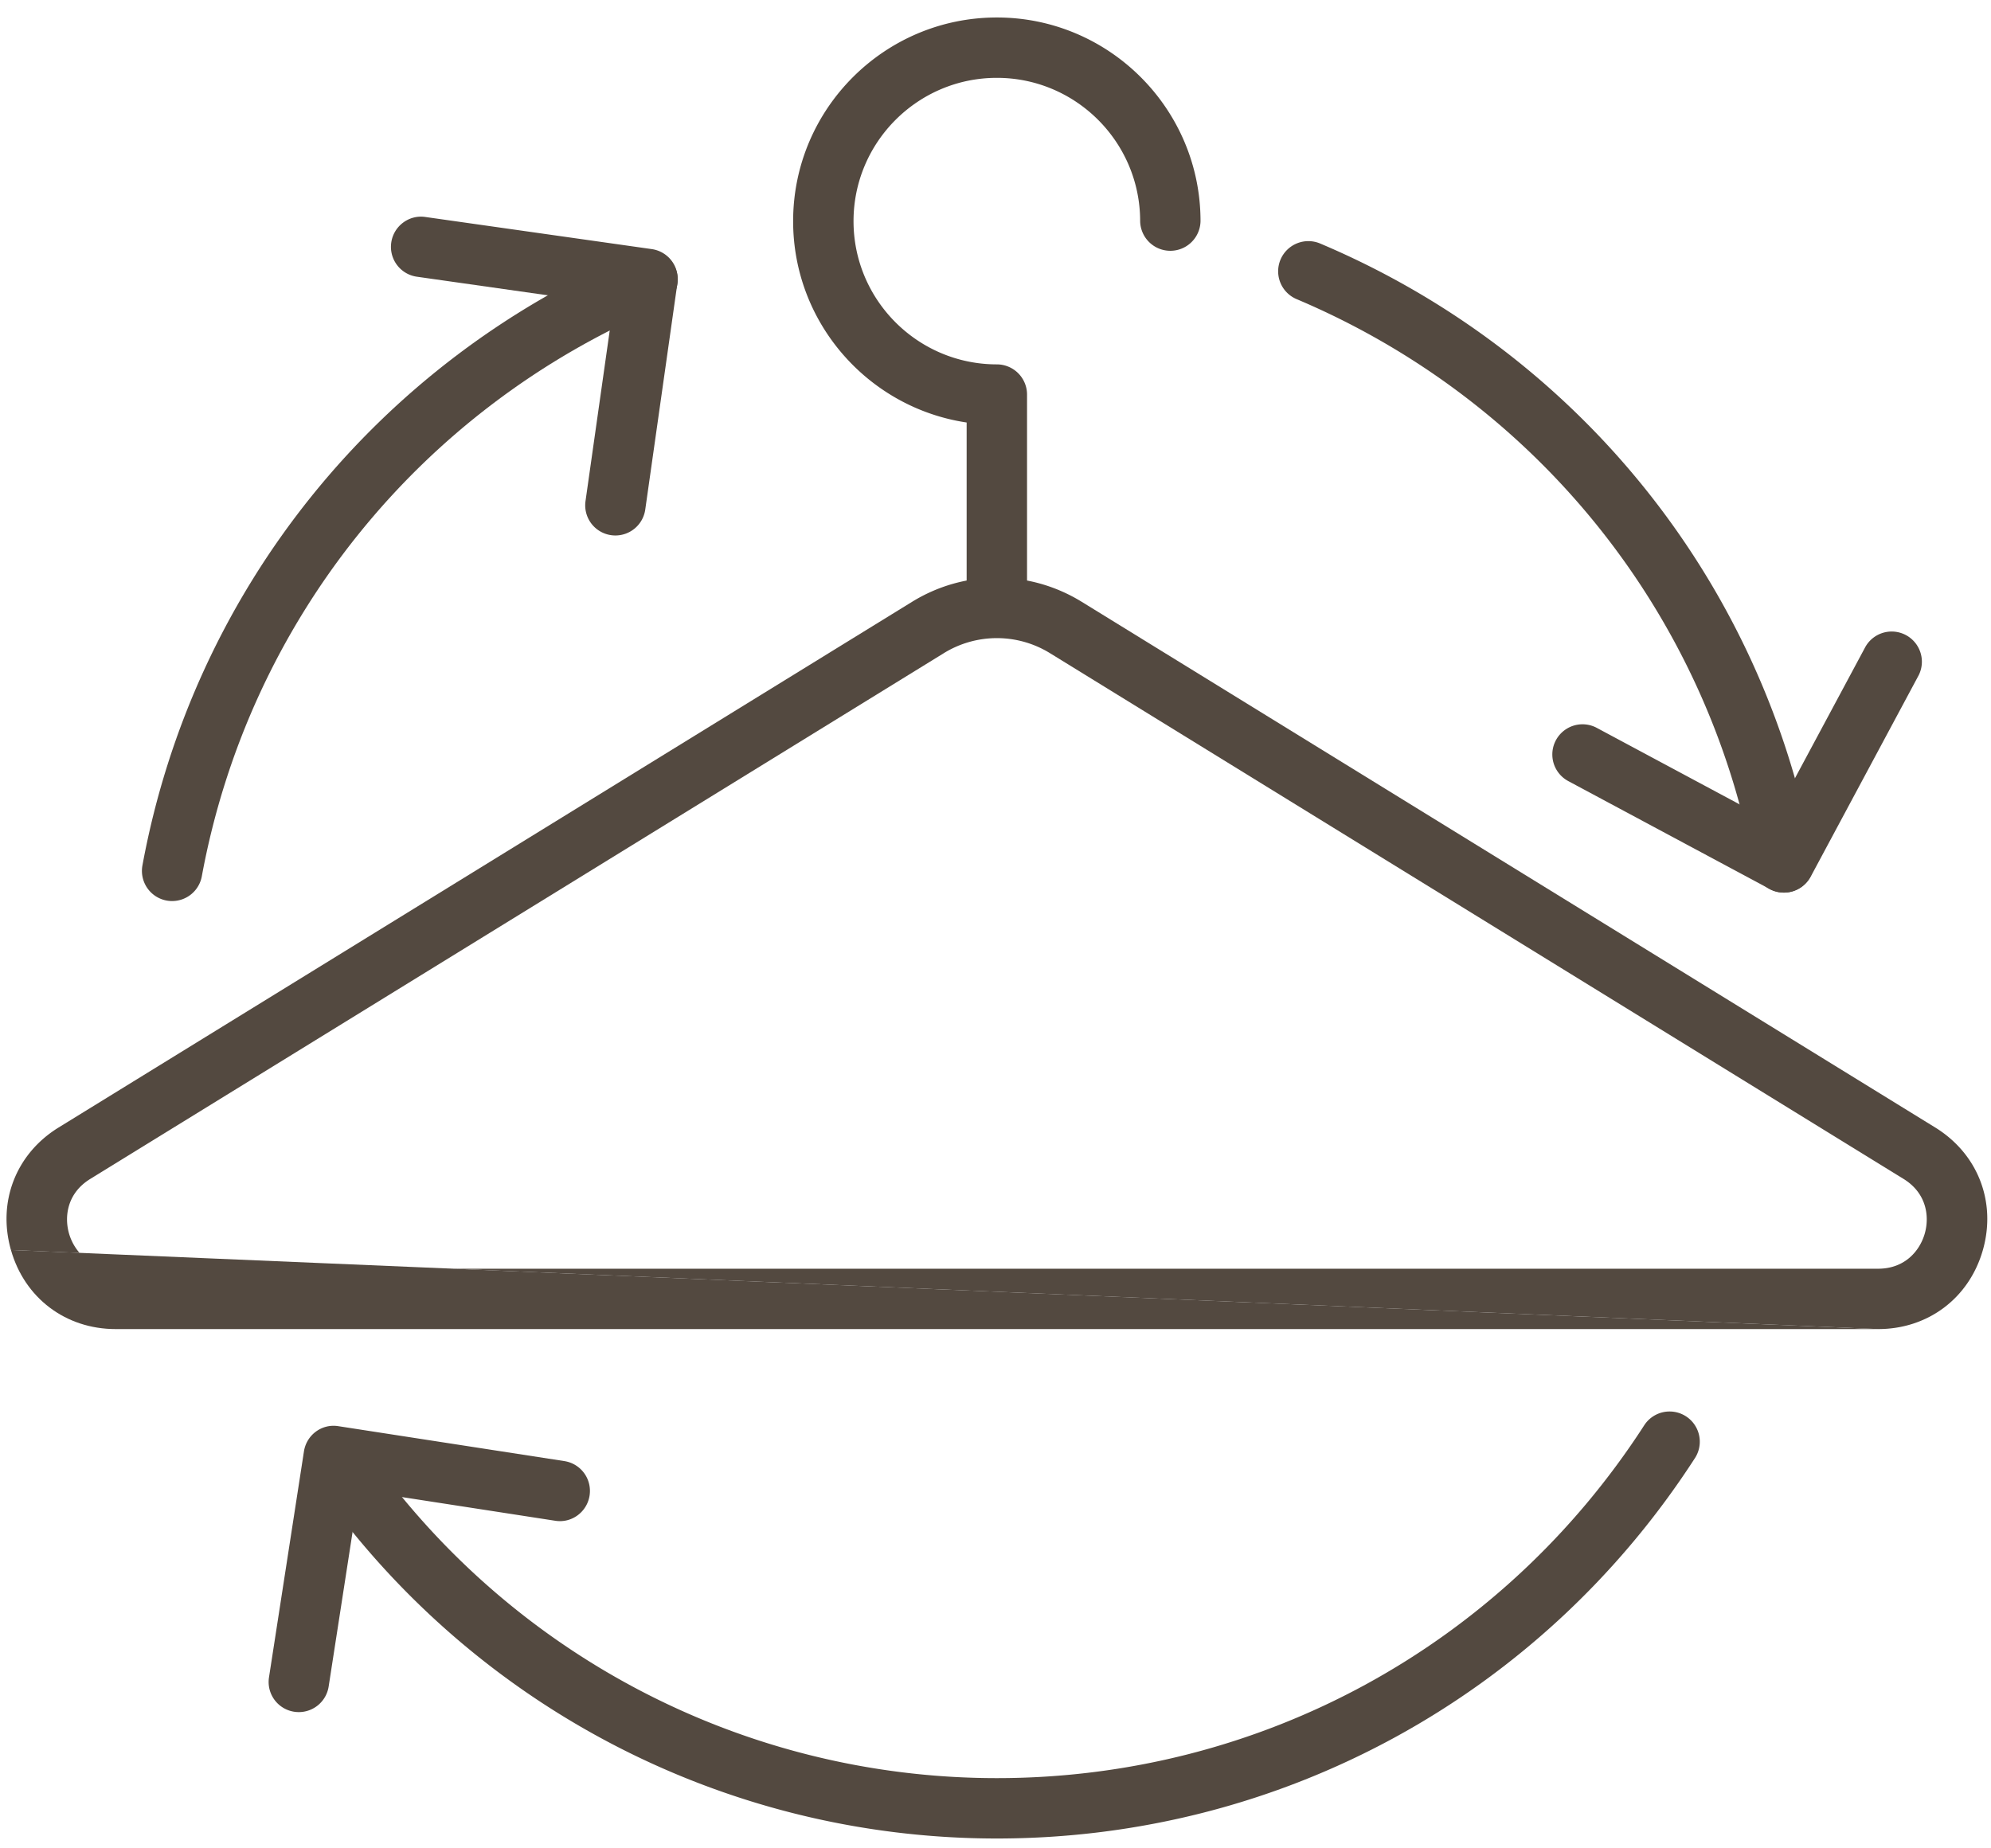
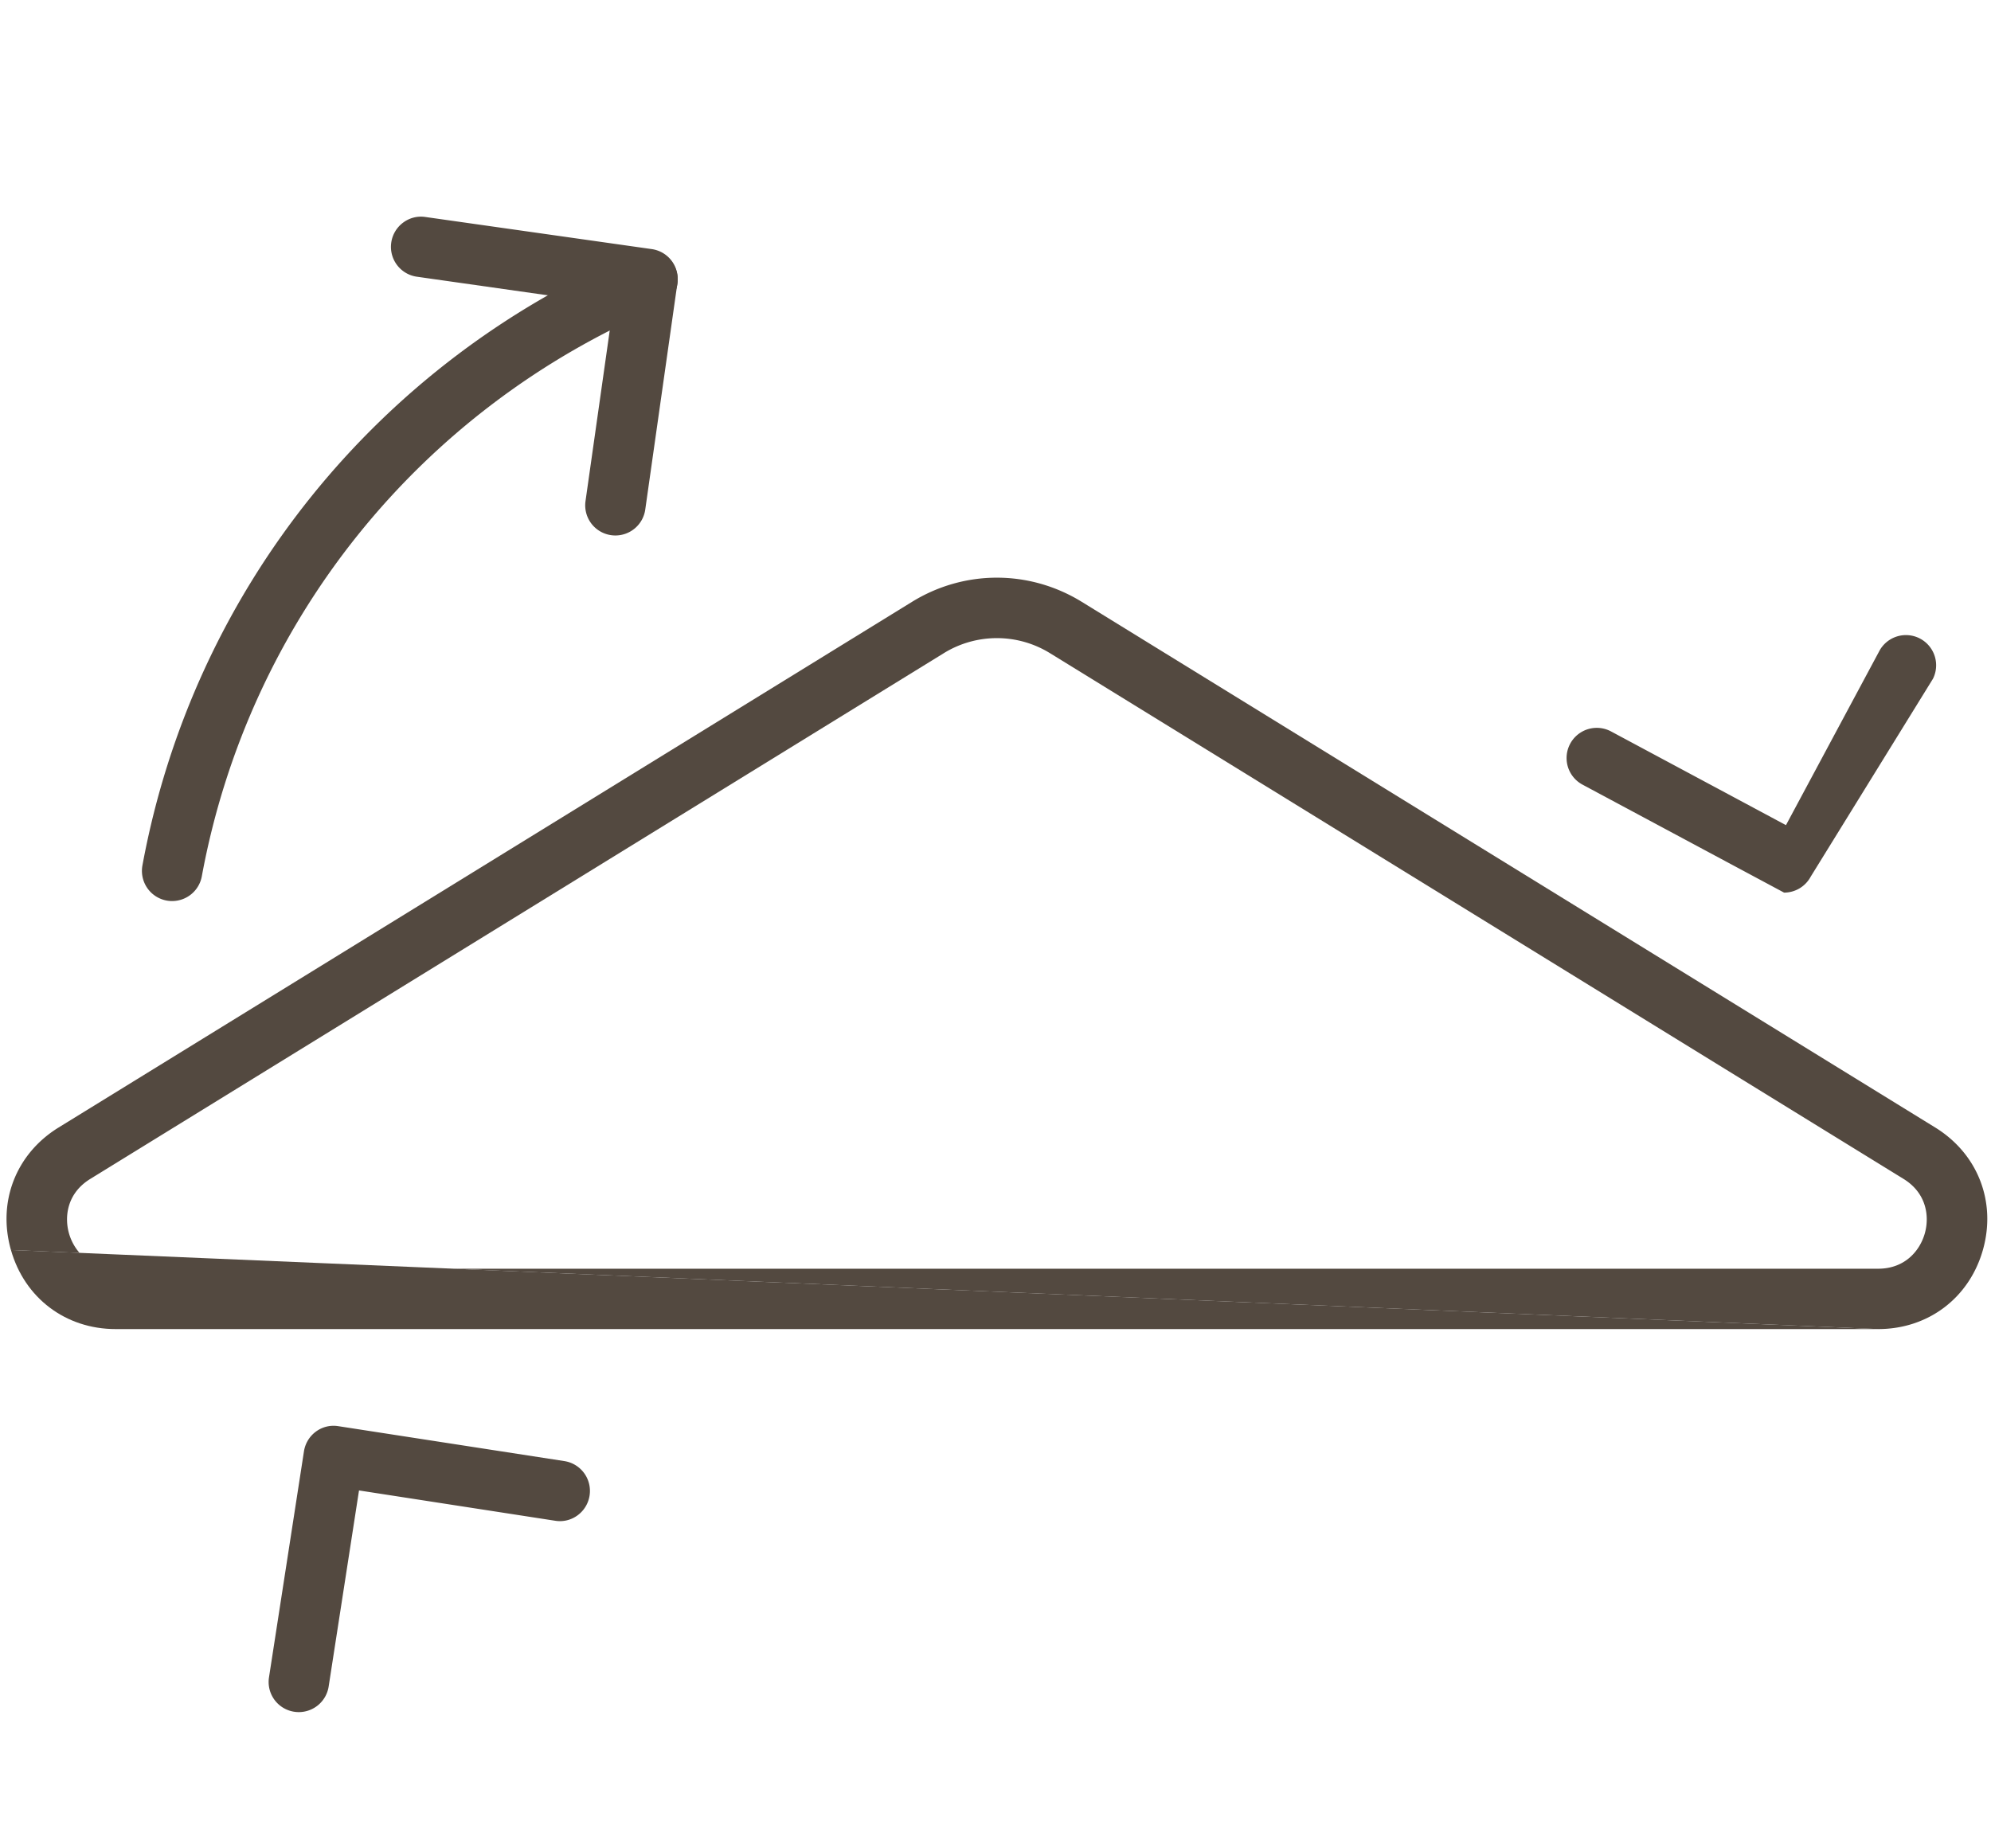
<svg xmlns="http://www.w3.org/2000/svg" width="195" height="181">
  <g fill="#534940" fill-rule="evenodd">
    <path d="M183.946 130.202H11.326c-4.895 0-8.92-3.042-10.255-7.75" />
    <path d="M189.542 110.458l-83.594-51.5c-5.131-3.155-11.5-3.155-16.622 0h-.001L5.731 110.46c-4.168 2.573-5.998 7.28-4.66 11.993l6.718.285a5.036 5.036 0 01-1.03-1.901c-.475-1.671-.177-3.952 2.078-5.342l83.59-51.5h-.002a9.904 9.904 0 0110.423 0l83.59 51.498c2.254 1.39 2.551 3.672 2.077 5.342-.473 1.669-1.923 3.454-4.569 3.454H44.395l139.551 5.913c4.895 0 8.922-3.042 10.26-7.751 1.335-4.711-.494-9.418-4.664-11.993" />
-     <path d="M97.632 62.25a2.958 2.958 0 01-2.958-2.957V41.39C85.07 39.958 77.68 31.66 77.68 21.666c0-11.003 8.951-19.953 19.953-19.953 10.998 0 19.947 8.95 19.947 19.953a2.957 2.957 0 01-5.913 0c0-7.742-6.295-14.04-14.034-14.04-7.742 0-14.038 6.298-14.038 14.04 0 7.735 6.297 14.03 14.038 14.03a2.958 2.958 0 012.956 2.956v20.641a2.958 2.958 0 01-2.956 2.957m.002 117.857c-26.997 0-52.173-13.359-67.348-35.735a2.956 2.956 0 114.894-3.319c14.073 20.751 37.42 33.14 62.454 33.14 25.745 0 49.46-12.937 63.43-34.61a2.959 2.959 0 014.973 3.206c-15.067 23.367-40.638 37.318-68.403 37.318m77.062-92.664a2.955 2.955 0 01-2.904-2.42c-4.604-24.976-21.353-45.806-44.804-55.72a2.958 2.958 0 01-1.572-3.877 2.963 2.963 0 013.876-1.572c25.287 10.694 43.35 33.158 48.315 60.096a2.956 2.956 0 01-2.91 3.493" />
-     <path d="M174.731 87.443c-.473 0-.95-.113-1.396-.349l-19.738-10.576a2.957 2.957 0 112.793-5.213l17.133 9.18 9.183-17.13a2.958 2.958 0 015.213 2.792L177.34 85.884a2.96 2.96 0 01-2.609 1.56m-157.87.828a2.956 2.956 0 01-2.911-3.494C18.914 57.85 36.977 35.386 62.265 24.68a2.955 2.955 0 013.876 1.569 2.955 2.955 0 01-1.569 3.875c-23.454 9.928-40.205 30.759-44.807 55.727a2.957 2.957 0 01-2.904 2.42" />
+     <path d="M174.731 87.443l-19.738-10.576a2.957 2.957 0 112.793-5.213l17.133 9.18 9.183-17.13a2.958 2.958 0 015.213 2.792L177.34 85.884a2.96 2.96 0 01-2.609 1.56m-157.87.828a2.956 2.956 0 01-2.911-3.494C18.914 57.85 36.977 35.386 62.265 24.68a2.955 2.955 0 013.876 1.569 2.955 2.955 0 01-1.569 3.875c-23.454 9.928-40.205 30.759-44.807 55.727a2.957 2.957 0 01-2.904 2.42" />
    <path d="M60.275 52.457a2.953 2.953 0 01-2.929-3.374l2.731-19.24-19.248-2.735a2.952 2.952 0 01-2.509-3.342c.227-1.614 1.738-2.753 3.342-2.509l22.172 3.146a2.953 2.953 0 012.511 3.342l-3.148 22.172a2.955 2.955 0 01-2.922 2.54M29.27 167.725a2.951 2.951 0 01-2.924-3.41l3.423-22.13c.25-1.614 1.753-2.736 3.374-2.47l22.131 3.42a2.955 2.955 0 012.47 3.374c-.248 1.612-1.756 2.733-3.372 2.47l-19.21-2.969-2.974 19.211a2.959 2.959 0 01-2.919 2.504" />
  </g>
</svg>